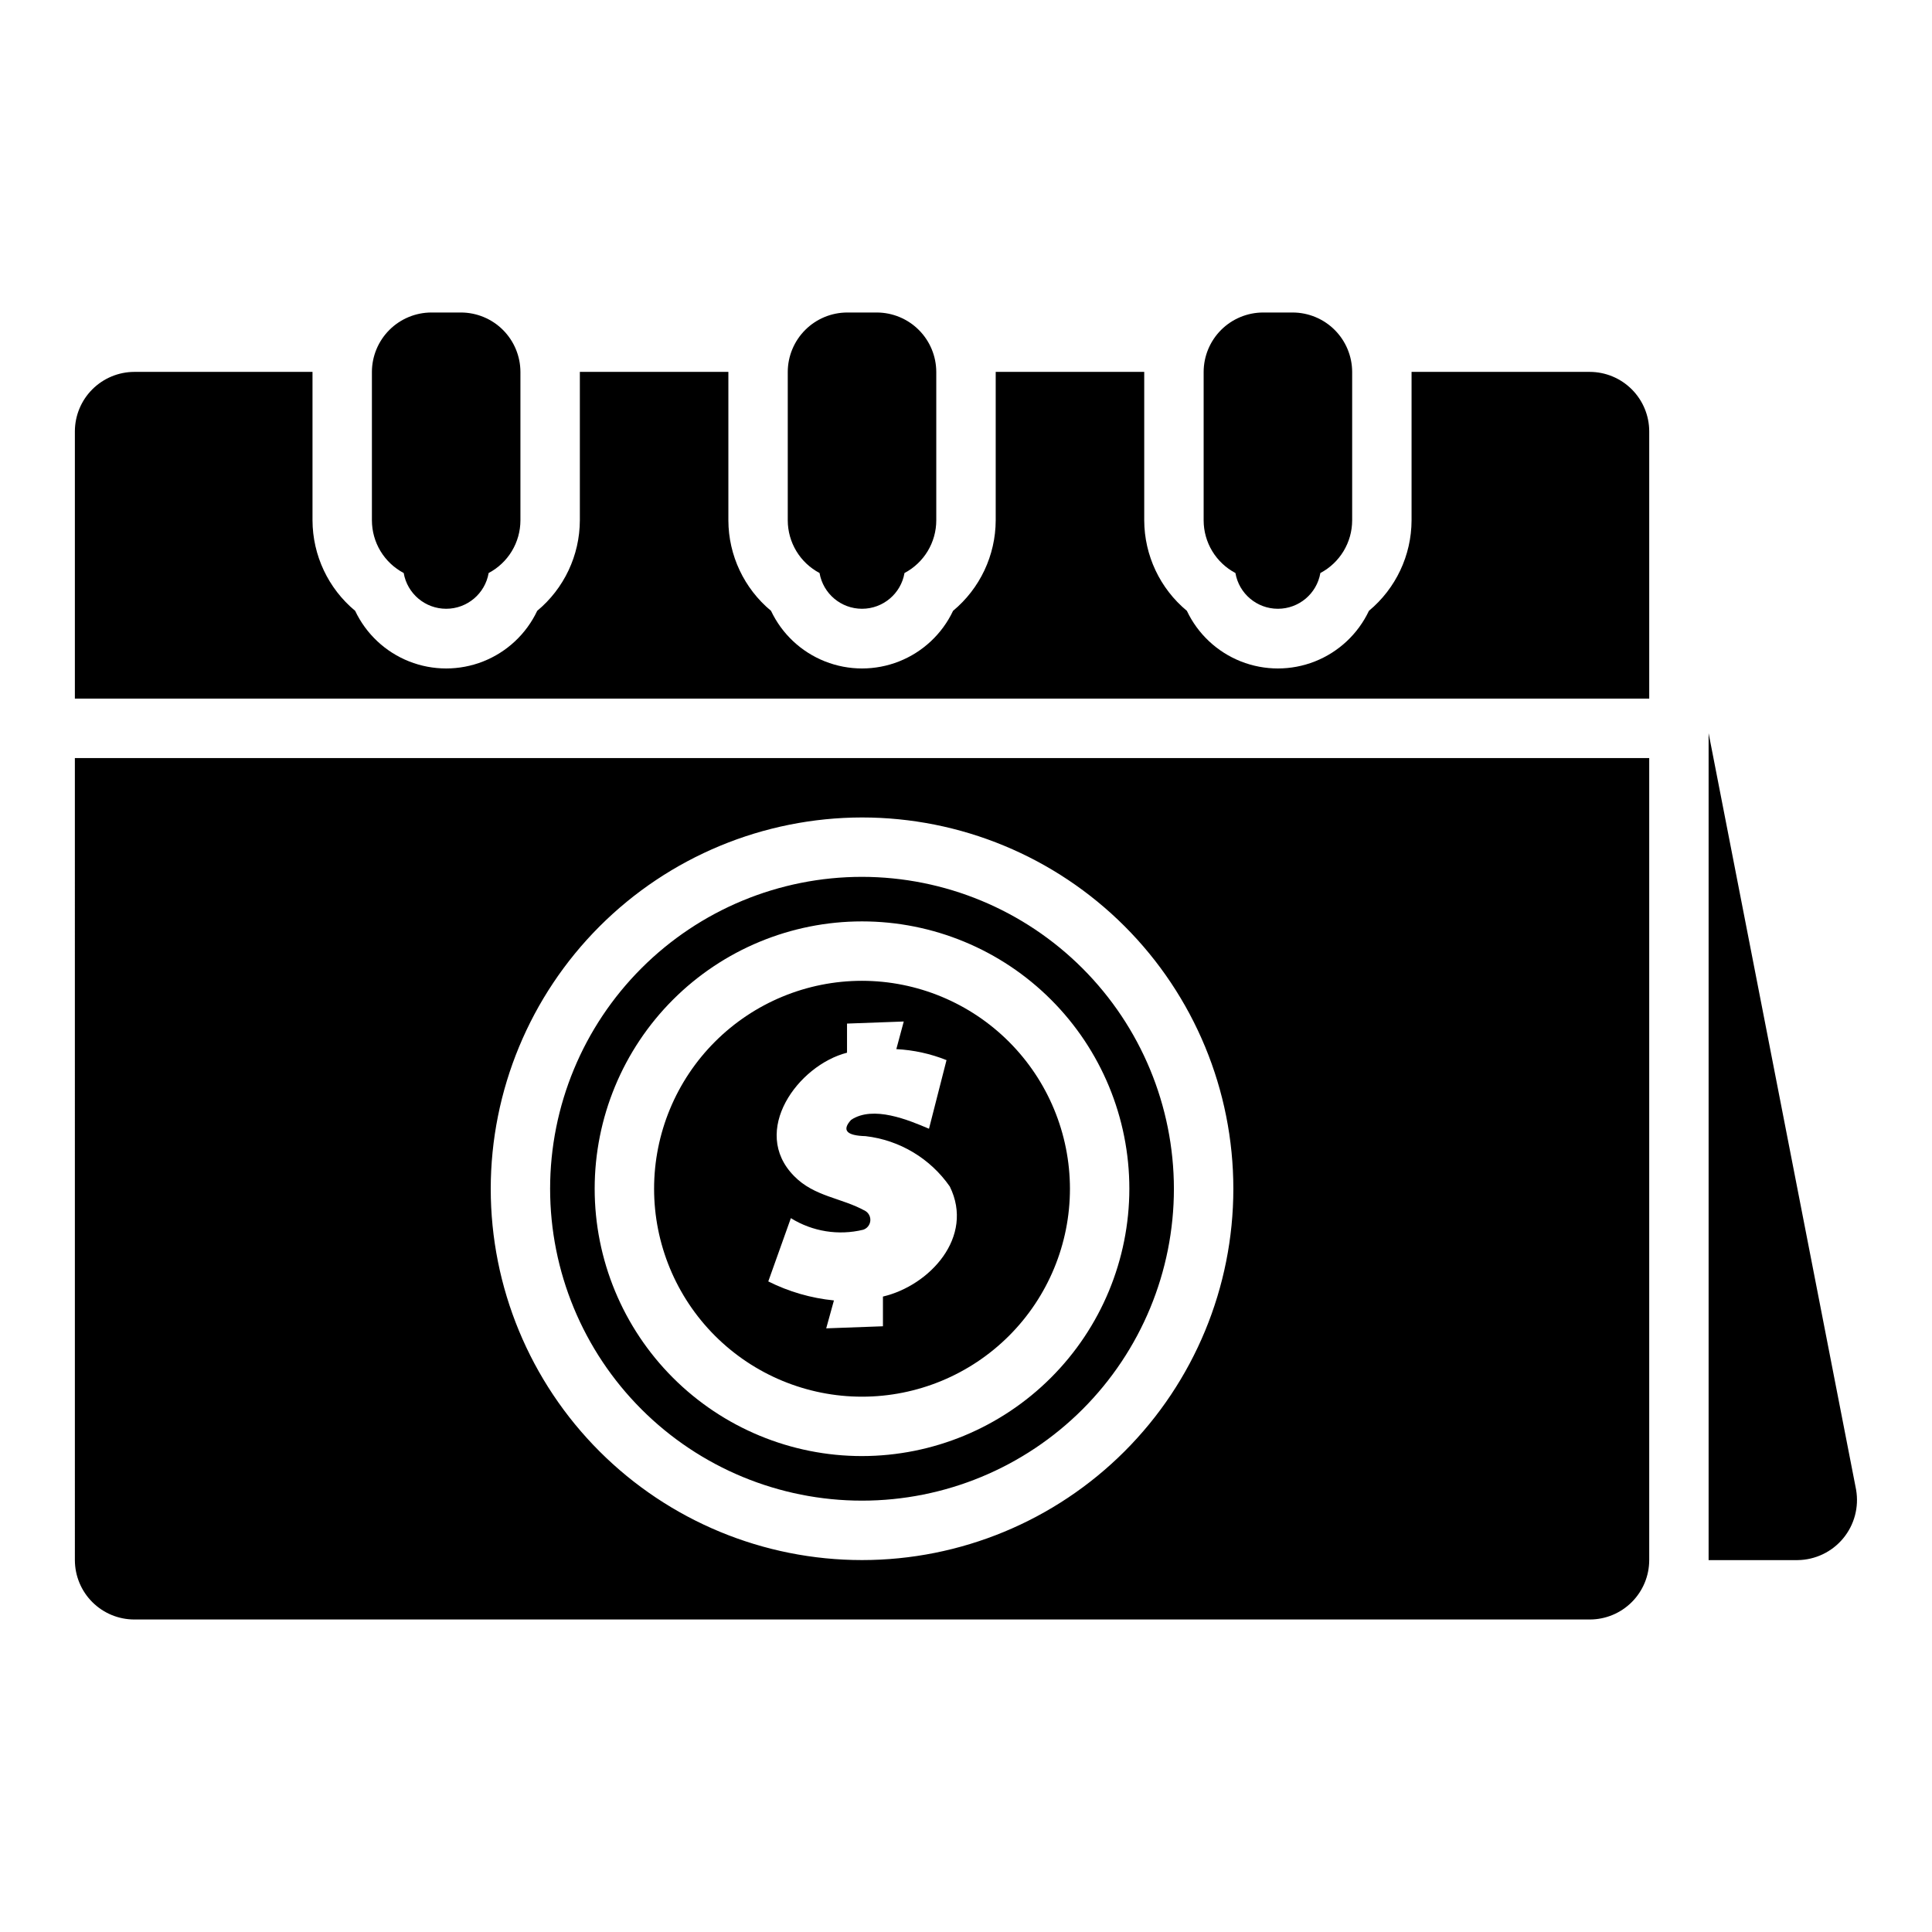
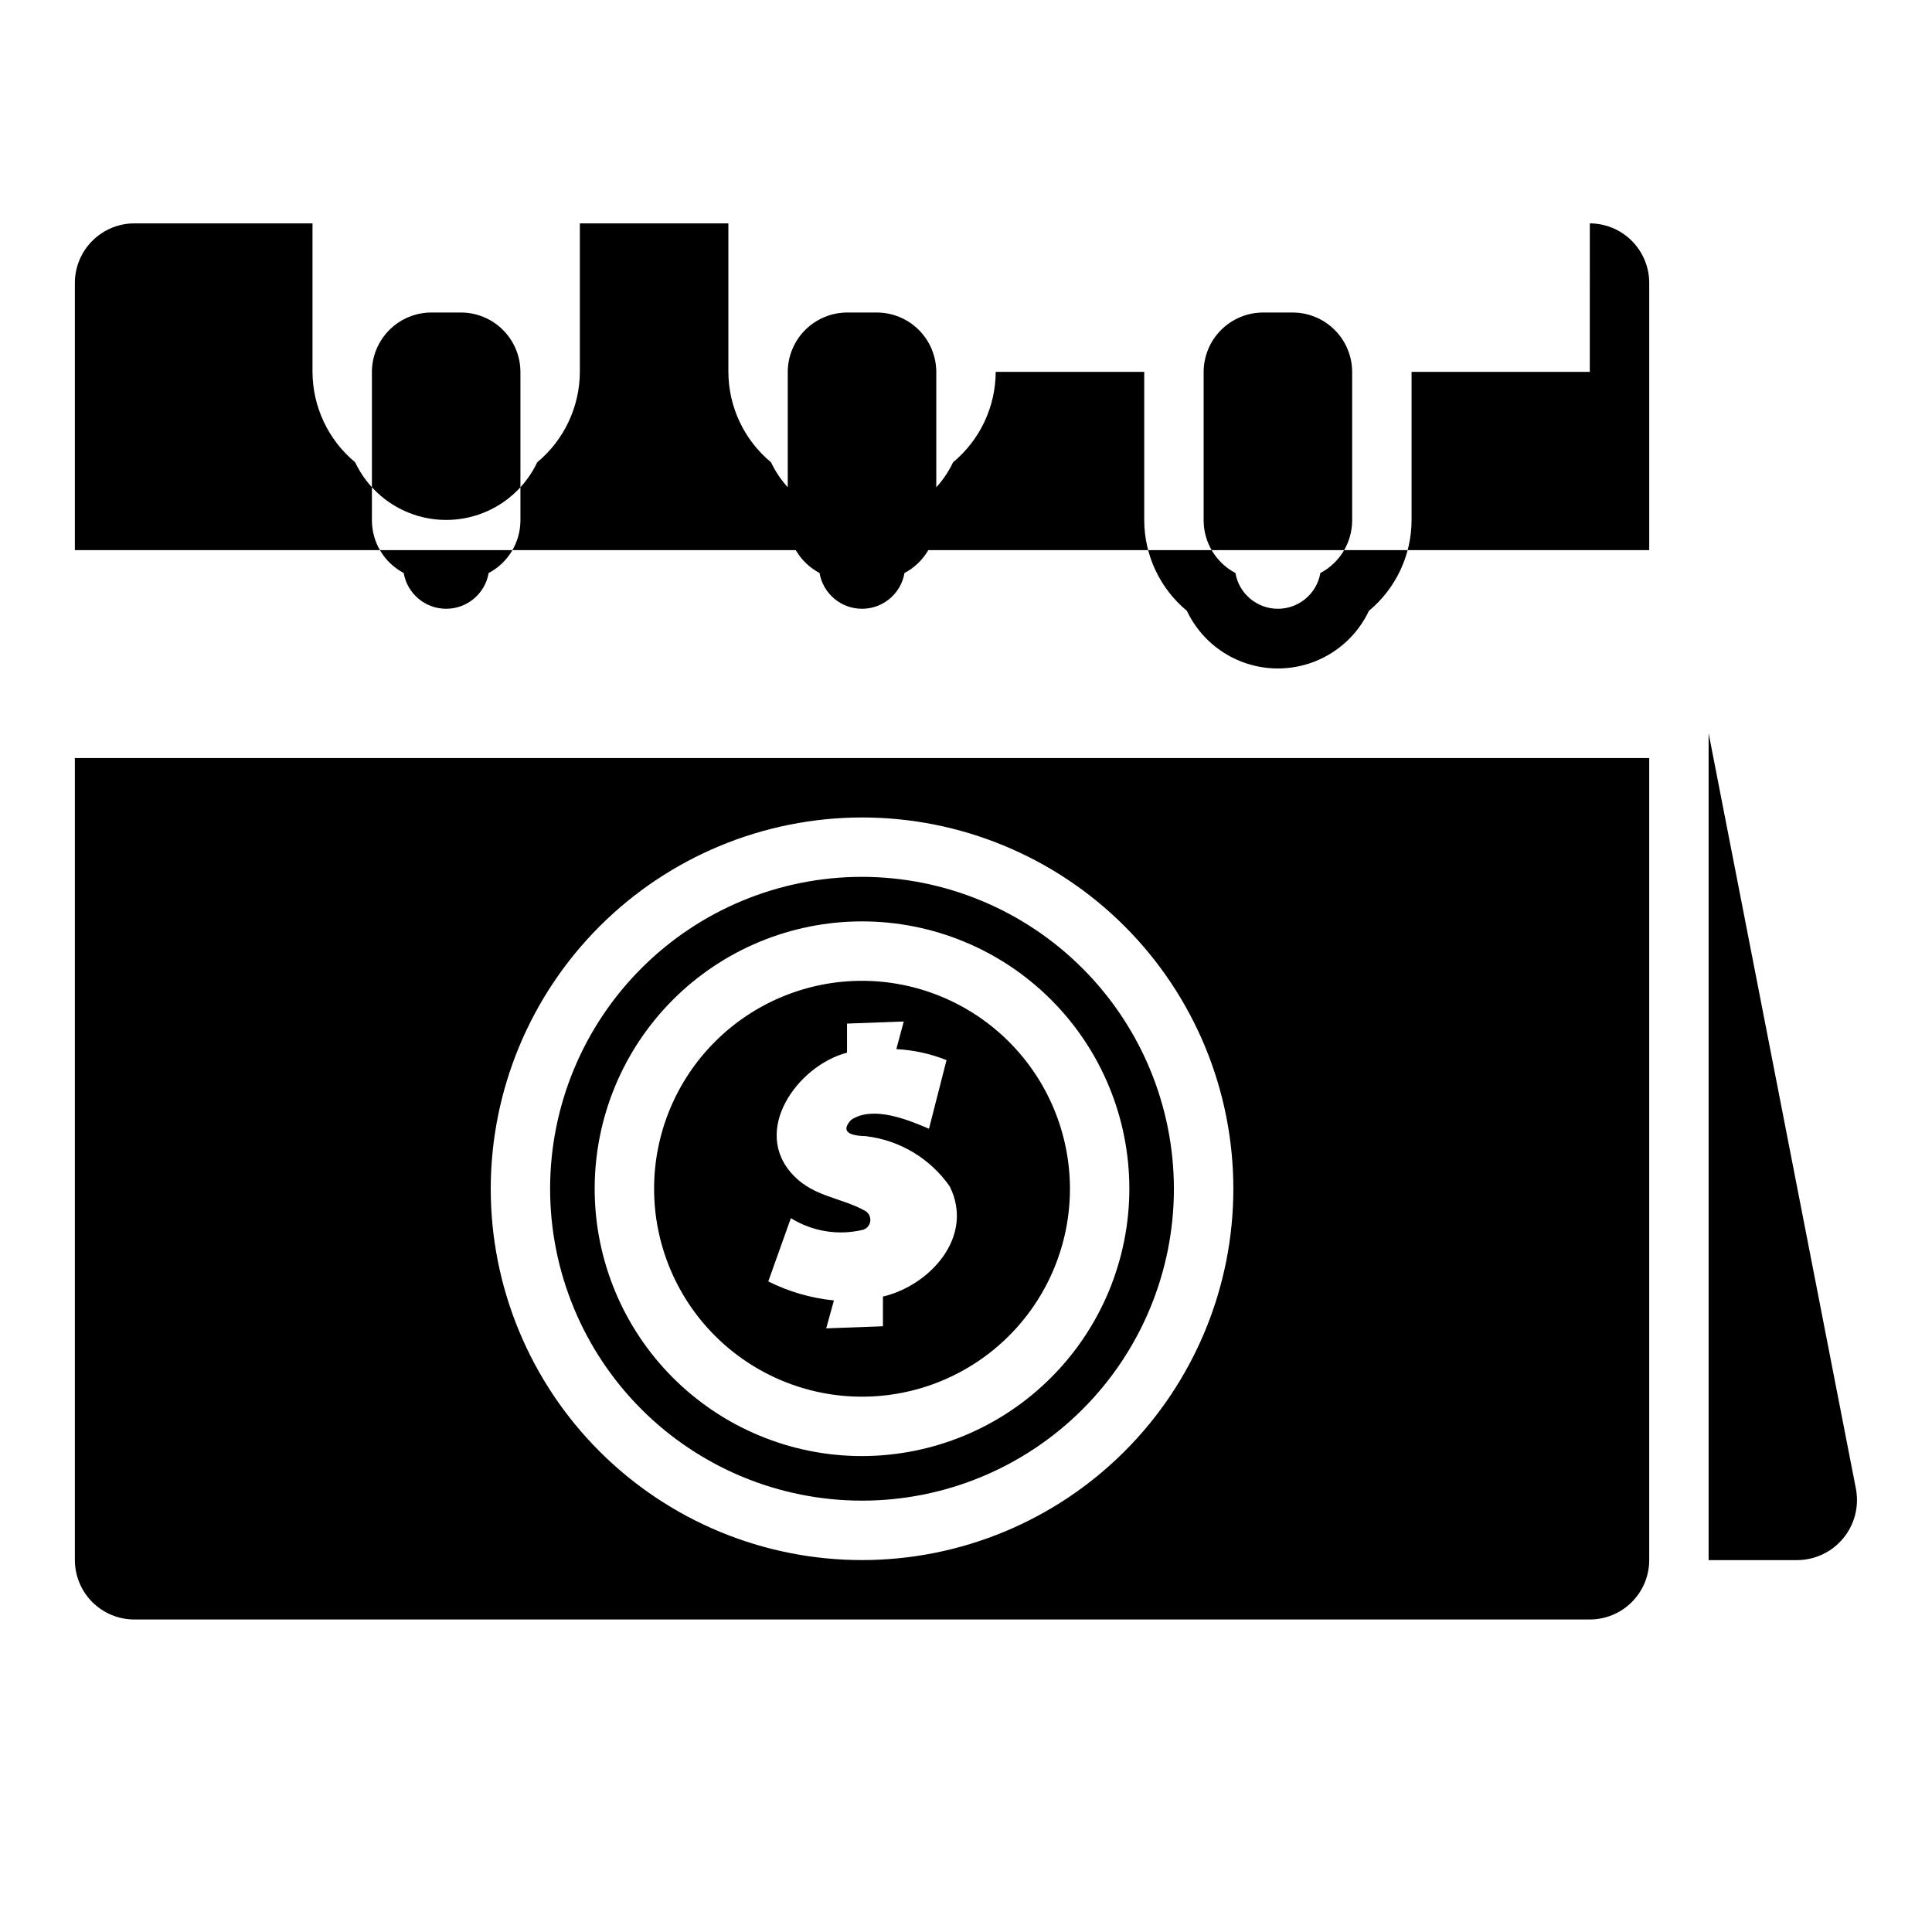
<svg xmlns="http://www.w3.org/2000/svg" fill="#000000" width="800px" height="800px" version="1.1" viewBox="144 144 512 512">
-   <path d="m242.56 281.92v-39.359c0.012-4.172 1.676-8.168 4.625-11.121 2.949-2.949 6.945-4.609 11.117-4.625h7.875c4.172 0.016 8.168 1.676 11.117 4.625 2.949 2.953 4.613 6.949 4.625 11.121v39.359c-0.008 2.867-0.793 5.68-2.277 8.137-1.484 2.453-3.609 4.457-6.144 5.797-0.949 5.477-5.699 9.477-11.258 9.477-5.559 0-10.309-4-11.258-9.477-2.535-1.34-4.66-3.344-6.144-5.797-1.484-2.457-2.269-5.269-2.277-8.137zm118.63 13.934h-0.004c0.949 5.477 5.699 9.477 11.258 9.477 5.559 0 10.312-4 11.258-9.477 2.535-1.34 4.66-3.344 6.144-5.797 1.484-2.457 2.273-5.269 2.277-8.137v-39.359c-0.012-4.172-1.672-8.168-4.625-11.121-2.949-2.949-6.945-4.609-11.117-4.625h-7.871c-4.172 0.016-8.172 1.676-11.121 4.625-2.949 2.953-4.613 6.949-4.625 11.121v39.359c0.008 2.867 0.797 5.68 2.281 8.137 1.48 2.453 3.606 4.457 6.141 5.797zm110.21 0c0.945 5.477 5.699 9.477 11.258 9.477s10.309-4 11.254-9.477c2.539-1.34 4.66-3.344 6.144-5.797 1.484-2.457 2.273-5.269 2.281-8.137v-39.359c-0.012-4.172-1.676-8.168-4.625-11.121-2.949-2.949-6.949-4.609-11.121-4.625h-7.871c-4.172 0.016-8.168 1.676-11.121 4.625-2.949 2.953-4.609 6.949-4.621 11.121v39.359c0.004 2.867 0.793 5.68 2.277 8.137 1.484 2.453 3.609 4.457 6.144 5.797zm-307.56 49.043h417.22v212.54c-0.004 4.176-1.664 8.18-4.617 11.129-2.949 2.953-6.953 4.613-11.125 4.617h-385.73c-4.176-0.004-8.176-1.664-11.129-4.617-2.949-2.949-4.609-6.953-4.617-11.129zm110.21 114.14c0 26.098 10.367 51.125 28.82 69.578 18.453 18.453 43.48 28.82 69.578 28.82 26.098 0 51.129-10.367 69.582-28.82 18.453-18.453 28.82-43.48 28.82-69.578 0-26.098-10.367-51.125-28.82-69.578-18.453-18.457-43.484-28.824-69.582-28.824-26.086 0.031-51.098 10.406-69.547 28.855-18.445 18.445-28.824 43.457-28.852 69.547zm361.84 79.766-39.09-200.5v219.14h23.613c4.66-0.062 9.059-2.164 12.035-5.746 2.977-3.586 4.234-8.297 3.441-12.887zm-70.578-296.25h-47.234v39.359c-0.031 9.266-4.172 18.039-11.297 23.961-2.898 6.125-8.016 10.918-14.316 13.41-6.305 2.488-13.316 2.488-19.617 0-6.301-2.492-11.418-7.285-14.316-13.41-7.129-5.918-11.266-14.695-11.301-23.961v-39.359h-39.359v39.359c-0.035 9.266-4.172 18.039-11.301 23.961-2.894 6.125-8.016 10.918-14.316 13.41-6.301 2.488-13.312 2.488-19.613 0-6.305-2.492-11.422-7.285-14.316-13.41-7.129-5.918-11.27-14.695-11.301-23.961v-39.359h-39.359v39.359c-0.035 9.266-4.172 18.039-11.301 23.961-2.898 6.125-8.016 10.918-14.316 13.41-6.301 2.488-13.316 2.488-19.617 0-6.301-2.492-11.418-7.285-14.316-13.41-7.129-5.918-11.266-14.695-11.301-23.961v-39.359h-47.23c-4.172 0.012-8.168 1.676-11.121 4.625-2.949 2.949-4.609 6.945-4.625 11.117v70.848h417.22v-70.848c-0.012-4.172-1.676-8.168-4.625-11.117-2.949-2.949-6.945-4.613-11.117-4.625zm-192.87 133.82c-21.922 0-42.945 8.707-58.445 24.211-15.5 15.5-24.211 36.523-24.211 58.445 0 21.922 8.711 42.945 24.211 58.445 15.5 15.504 36.523 24.211 58.445 24.211 21.922 0 42.945-8.707 58.449-24.211 15.5-15.5 24.207-36.523 24.207-58.445-0.023-21.914-8.742-42.926-24.234-58.418-15.496-15.496-36.508-24.215-58.422-24.238zm0 153.5c-18.789 0-36.809-7.465-50.098-20.75-13.285-13.289-20.75-31.309-20.75-50.098 0-18.789 7.465-36.812 20.75-50.098 13.289-13.285 31.309-20.75 50.098-20.75 18.793 0 36.812 7.465 50.098 20.75 13.289 13.285 20.75 31.309 20.75 50.098-0.02 18.785-7.488 36.793-20.773 50.074-13.281 13.281-31.289 20.754-50.074 20.773zm0-125.95c-14.613 0-28.629 5.805-38.965 16.141-10.332 10.332-16.137 24.352-16.137 38.965 0 14.613 5.805 28.629 16.137 38.965 10.336 10.332 24.352 16.141 38.965 16.141 14.617 0 28.633-5.809 38.965-16.141 10.336-10.336 16.141-24.352 16.141-38.965-0.016-14.609-5.828-28.617-16.156-38.945-10.332-10.332-24.34-16.145-38.949-16.16zm5.547 83.68v7.871l-15.035 0.551 2.047-7.398c-6.059-0.602-11.953-2.309-17.398-5.039l5.984-16.766c5.719 3.555 12.629 4.664 19.172 3.07 1.02-0.336 1.75-1.227 1.875-2.293 0.129-1.062-0.371-2.102-1.281-2.668-6.356-3.555-13.512-3.734-18.934-9.289-11.684-11.902 1.086-29.352 14.051-32.668v-7.715l15.035-0.551-1.969 7.32c4.562 0.234 9.059 1.215 13.301 2.914l-4.644 18.184c-5.457-2.316-14.762-6.234-20.625-2.363-2.539 2.75-1.254 4.195 3.856 4.328v0.004c8.996 1.047 17.109 5.906 22.281 13.34 6.586 13.363-5.312 26.242-17.715 29.168z" />
+   <path d="m242.56 281.92v-39.359c0.012-4.172 1.676-8.168 4.625-11.121 2.949-2.949 6.945-4.609 11.117-4.625h7.875c4.172 0.016 8.168 1.676 11.117 4.625 2.949 2.953 4.613 6.949 4.625 11.121v39.359c-0.008 2.867-0.793 5.68-2.277 8.137-1.484 2.453-3.609 4.457-6.144 5.797-0.949 5.477-5.699 9.477-11.258 9.477-5.559 0-10.309-4-11.258-9.477-2.535-1.34-4.66-3.344-6.144-5.797-1.484-2.457-2.269-5.269-2.277-8.137zm118.63 13.934h-0.004c0.949 5.477 5.699 9.477 11.258 9.477 5.559 0 10.312-4 11.258-9.477 2.535-1.34 4.66-3.344 6.144-5.797 1.484-2.457 2.273-5.269 2.277-8.137v-39.359c-0.012-4.172-1.672-8.168-4.625-11.121-2.949-2.949-6.945-4.609-11.117-4.625h-7.871c-4.172 0.016-8.172 1.676-11.121 4.625-2.949 2.953-4.613 6.949-4.625 11.121v39.359c0.008 2.867 0.797 5.68 2.281 8.137 1.48 2.453 3.606 4.457 6.141 5.797zm110.21 0c0.945 5.477 5.699 9.477 11.258 9.477s10.309-4 11.254-9.477c2.539-1.34 4.66-3.344 6.144-5.797 1.484-2.457 2.273-5.269 2.281-8.137v-39.359c-0.012-4.172-1.676-8.168-4.625-11.121-2.949-2.949-6.949-4.609-11.121-4.625h-7.871c-4.172 0.016-8.168 1.676-11.121 4.625-2.949 2.953-4.609 6.949-4.621 11.121v39.359c0.004 2.867 0.793 5.68 2.277 8.137 1.484 2.453 3.609 4.457 6.144 5.797zm-307.56 49.043h417.22v212.54c-0.004 4.176-1.664 8.18-4.617 11.129-2.949 2.953-6.953 4.613-11.125 4.617h-385.73c-4.176-0.004-8.176-1.664-11.129-4.617-2.949-2.949-4.609-6.953-4.617-11.129zm110.21 114.14c0 26.098 10.367 51.125 28.82 69.578 18.453 18.453 43.48 28.82 69.578 28.82 26.098 0 51.129-10.367 69.582-28.82 18.453-18.453 28.82-43.48 28.82-69.578 0-26.098-10.367-51.125-28.82-69.578-18.453-18.457-43.484-28.824-69.582-28.824-26.086 0.031-51.098 10.406-69.547 28.855-18.445 18.445-28.824 43.457-28.852 69.547zm361.84 79.766-39.09-200.5v219.14h23.613c4.66-0.062 9.059-2.164 12.035-5.746 2.977-3.586 4.234-8.297 3.441-12.887zm-70.578-296.25h-47.234v39.359c-0.031 9.266-4.172 18.039-11.297 23.961-2.898 6.125-8.016 10.918-14.316 13.41-6.305 2.488-13.316 2.488-19.617 0-6.301-2.492-11.418-7.285-14.316-13.41-7.129-5.918-11.266-14.695-11.301-23.961v-39.359h-39.359c-0.035 9.266-4.172 18.039-11.301 23.961-2.894 6.125-8.016 10.918-14.316 13.41-6.301 2.488-13.312 2.488-19.613 0-6.305-2.492-11.422-7.285-14.316-13.41-7.129-5.918-11.27-14.695-11.301-23.961v-39.359h-39.359v39.359c-0.035 9.266-4.172 18.039-11.301 23.961-2.898 6.125-8.016 10.918-14.316 13.41-6.301 2.488-13.316 2.488-19.617 0-6.301-2.492-11.418-7.285-14.316-13.41-7.129-5.918-11.266-14.695-11.301-23.961v-39.359h-47.23c-4.172 0.012-8.168 1.676-11.121 4.625-2.949 2.949-4.609 6.945-4.625 11.117v70.848h417.22v-70.848c-0.012-4.172-1.676-8.168-4.625-11.117-2.949-2.949-6.945-4.613-11.117-4.625zm-192.87 133.82c-21.922 0-42.945 8.707-58.445 24.211-15.5 15.5-24.211 36.523-24.211 58.445 0 21.922 8.711 42.945 24.211 58.445 15.5 15.504 36.523 24.211 58.445 24.211 21.922 0 42.945-8.707 58.449-24.211 15.5-15.5 24.207-36.523 24.207-58.445-0.023-21.914-8.742-42.926-24.234-58.418-15.496-15.496-36.508-24.215-58.422-24.238zm0 153.5c-18.789 0-36.809-7.465-50.098-20.75-13.285-13.289-20.75-31.309-20.75-50.098 0-18.789 7.465-36.812 20.75-50.098 13.289-13.285 31.309-20.75 50.098-20.75 18.793 0 36.812 7.465 50.098 20.75 13.289 13.285 20.75 31.309 20.75 50.098-0.02 18.785-7.488 36.793-20.773 50.074-13.281 13.281-31.289 20.754-50.074 20.773zm0-125.95c-14.613 0-28.629 5.805-38.965 16.141-10.332 10.332-16.137 24.352-16.137 38.965 0 14.613 5.805 28.629 16.137 38.965 10.336 10.332 24.352 16.141 38.965 16.141 14.617 0 28.633-5.809 38.965-16.141 10.336-10.336 16.141-24.352 16.141-38.965-0.016-14.609-5.828-28.617-16.156-38.945-10.332-10.332-24.34-16.145-38.949-16.16zm5.547 83.68v7.871l-15.035 0.551 2.047-7.398c-6.059-0.602-11.953-2.309-17.398-5.039l5.984-16.766c5.719 3.555 12.629 4.664 19.172 3.07 1.02-0.336 1.75-1.227 1.875-2.293 0.129-1.062-0.371-2.102-1.281-2.668-6.356-3.555-13.512-3.734-18.934-9.289-11.684-11.902 1.086-29.352 14.051-32.668v-7.715l15.035-0.551-1.969 7.32c4.562 0.234 9.059 1.215 13.301 2.914l-4.644 18.184c-5.457-2.316-14.762-6.234-20.625-2.363-2.539 2.75-1.254 4.195 3.856 4.328v0.004c8.996 1.047 17.109 5.906 22.281 13.34 6.586 13.363-5.312 26.242-17.715 29.168z" />
</svg>